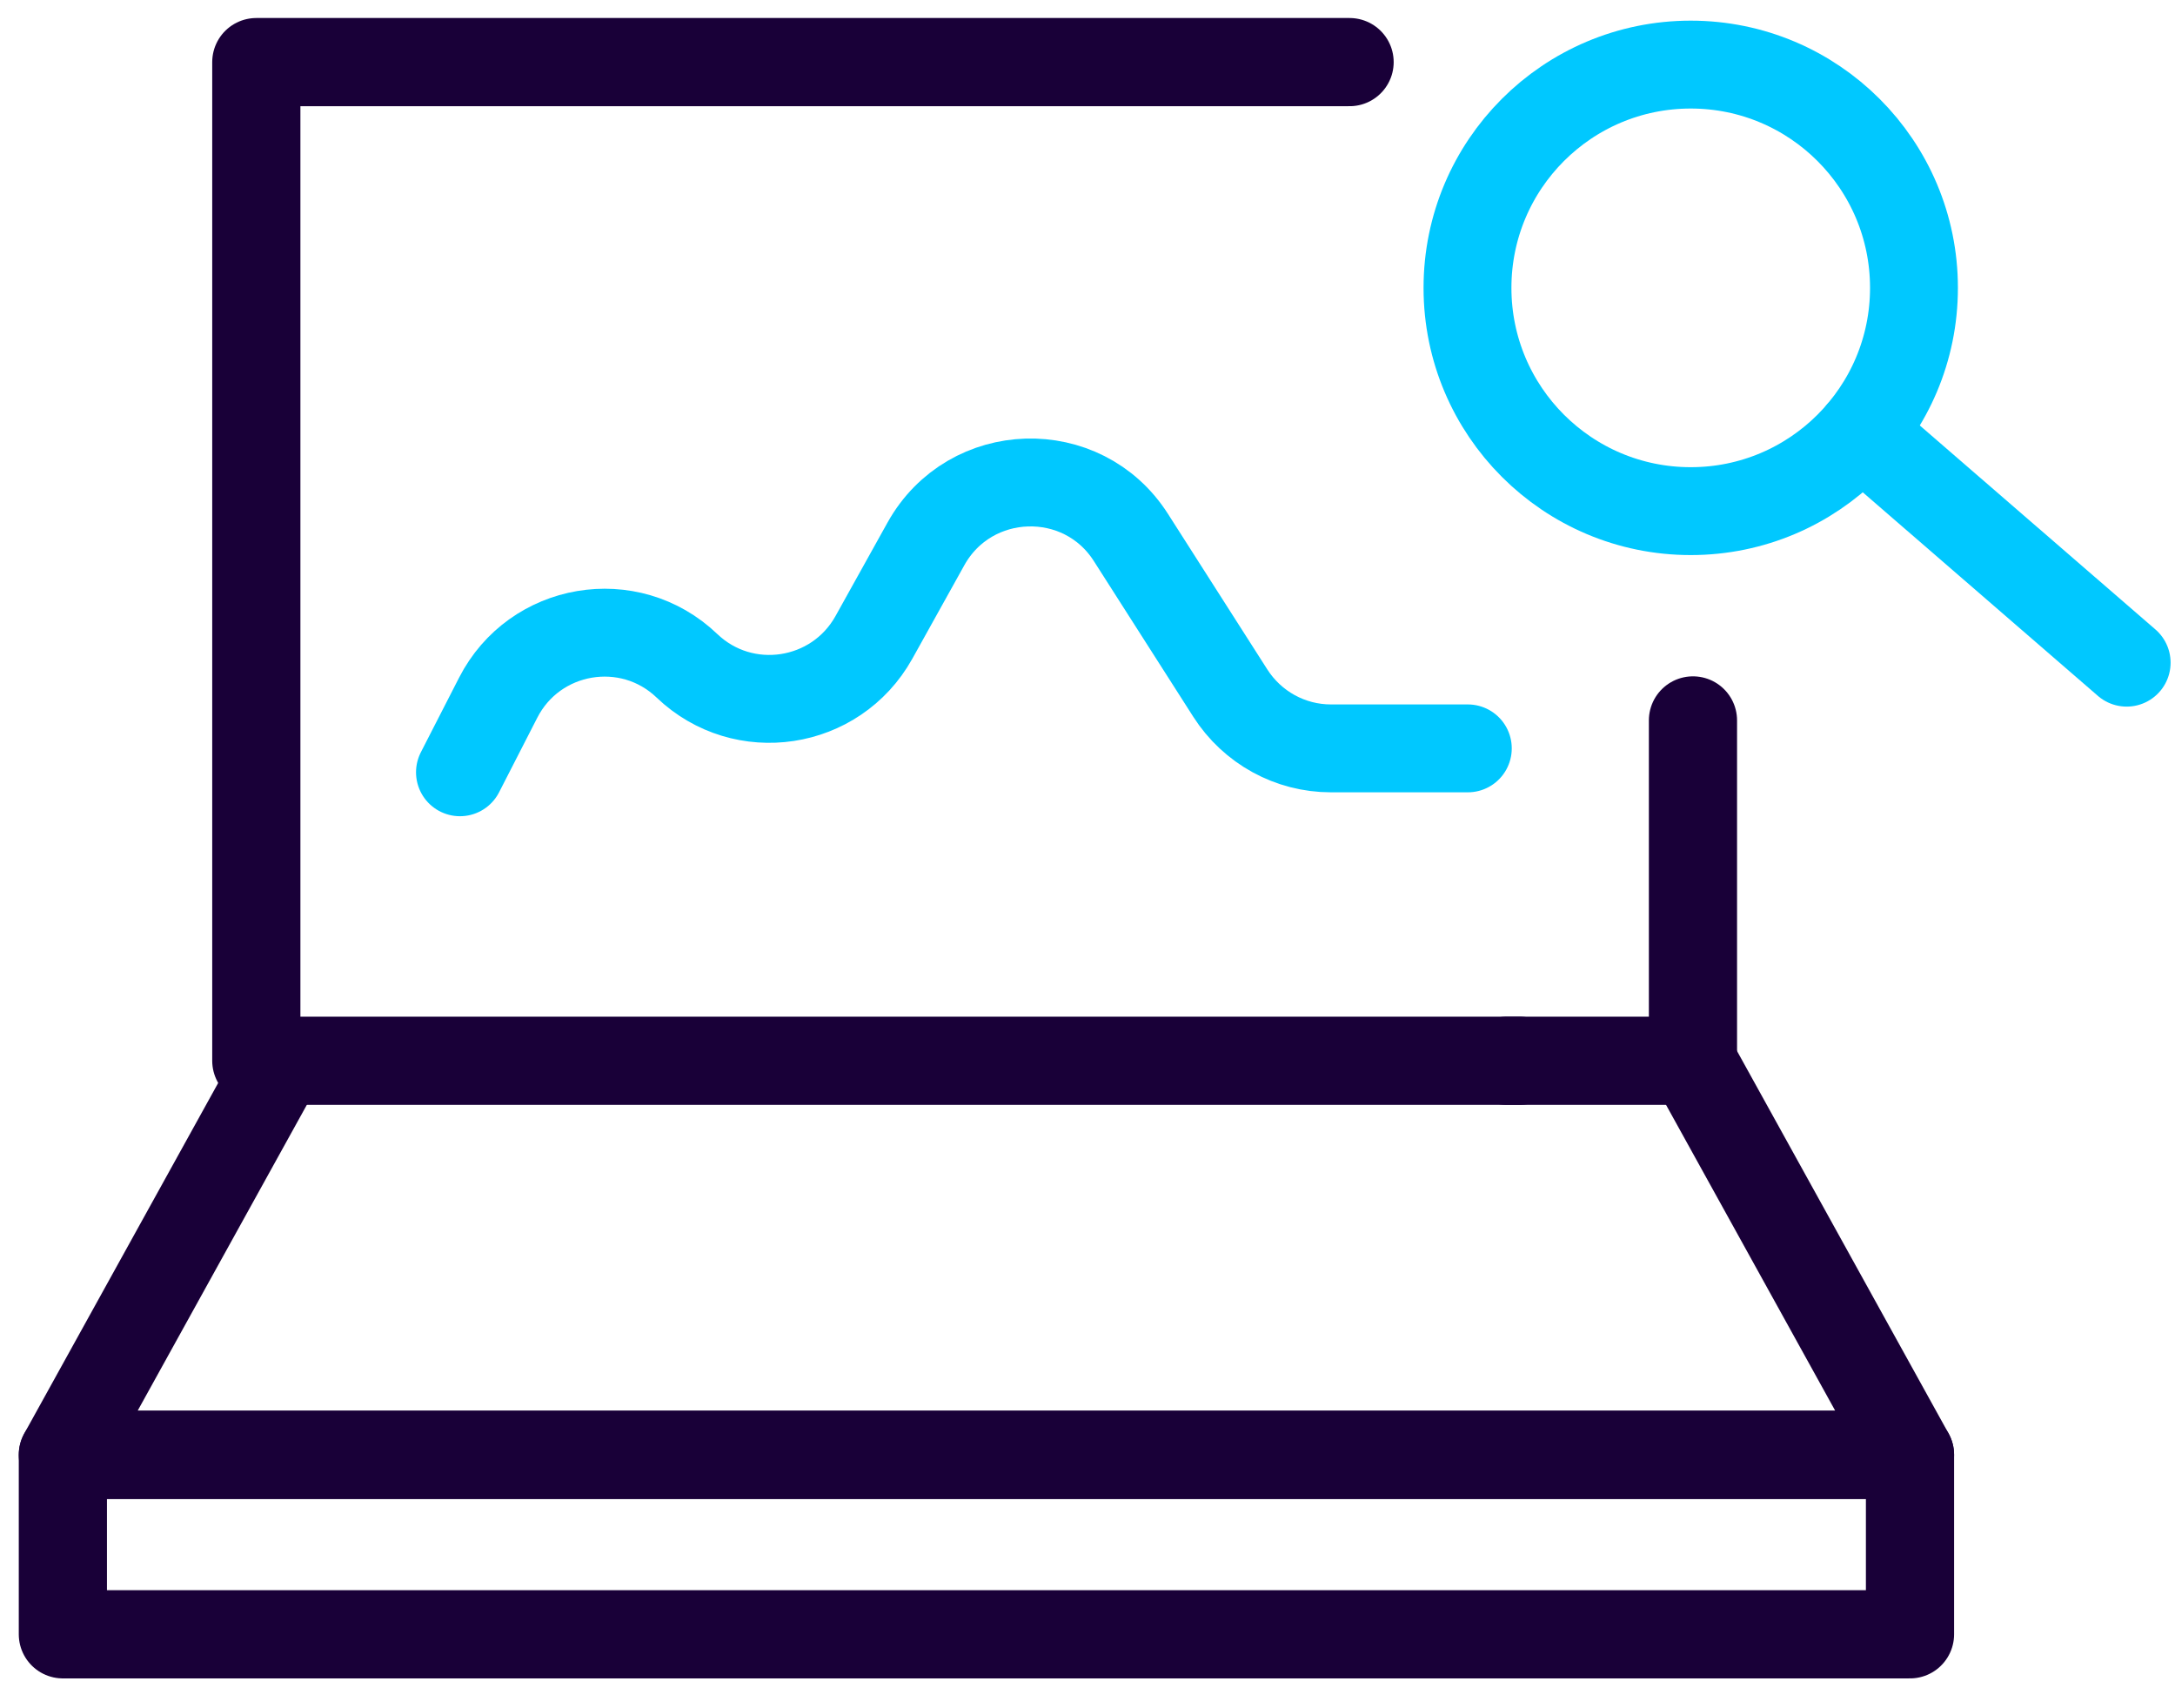
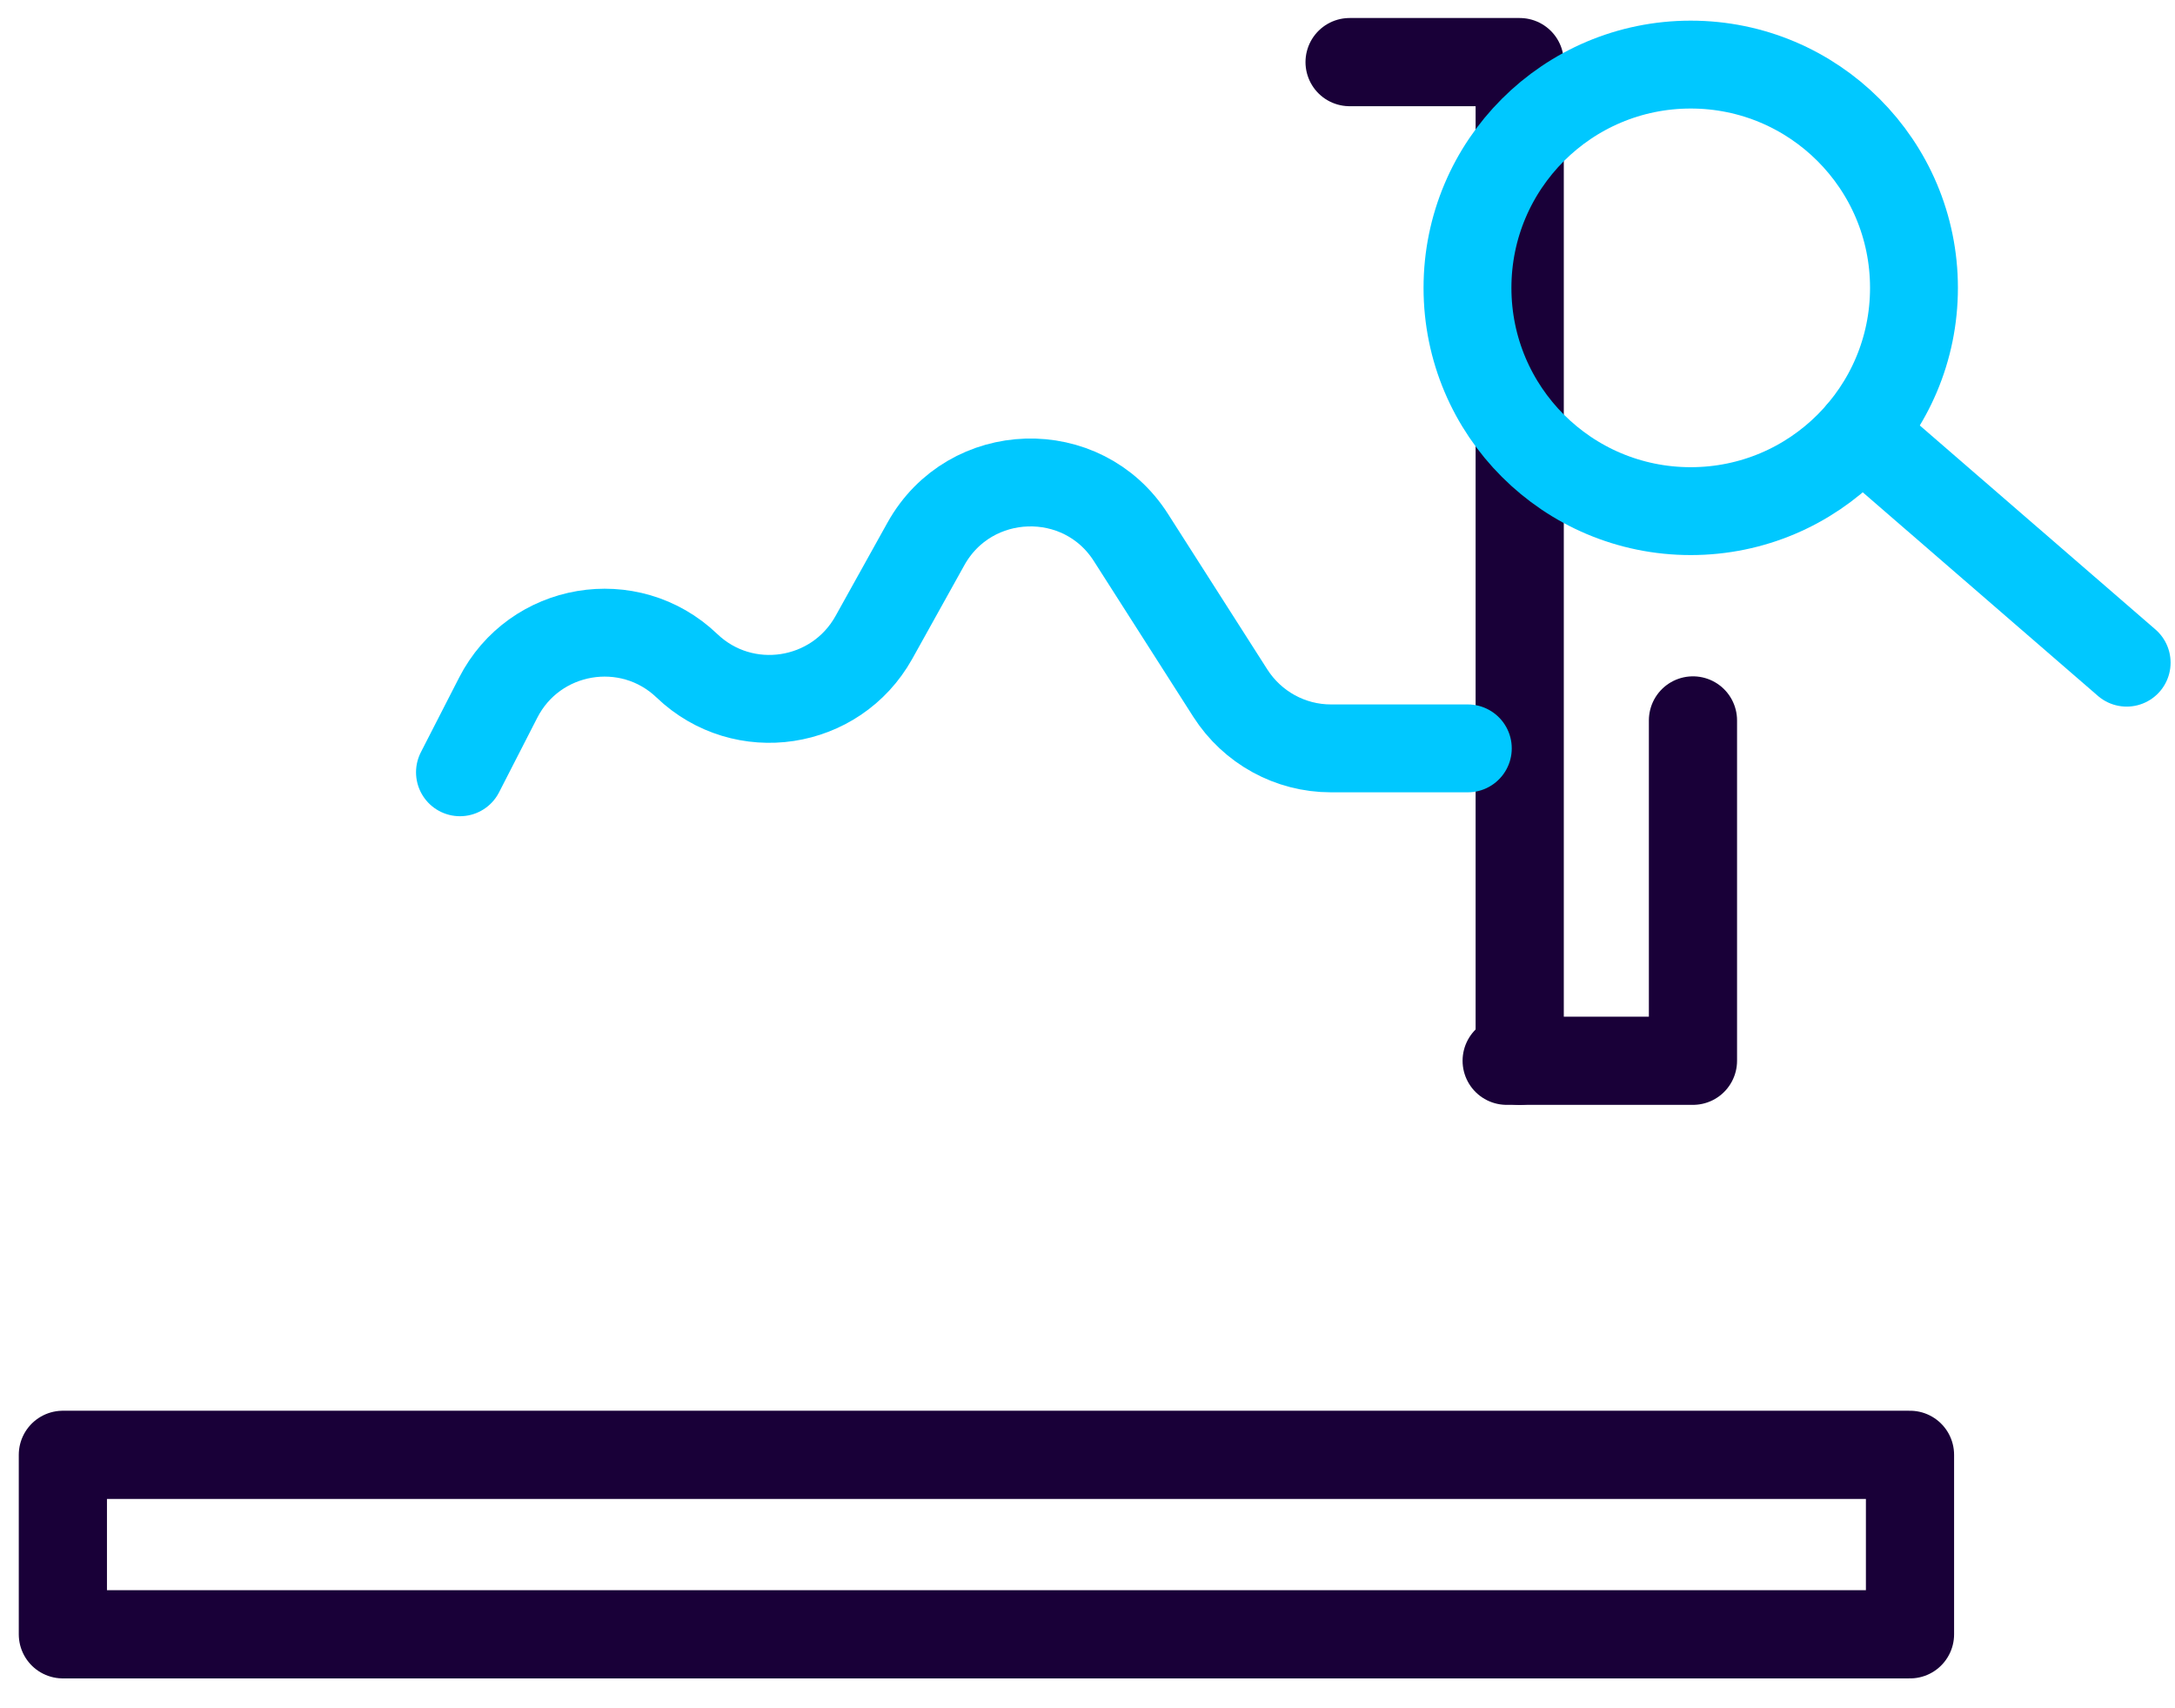
<svg xmlns="http://www.w3.org/2000/svg" fill="none" height="603" viewBox="0 0 70 55" width="768">
-   <path d="M9.02 34.16L2 46.85H61.49L54.47 34.16" stroke="#190038" stroke-linecap="round" stroke-linejoin="round" stroke-width="2.84" />
  <path d="M54.5 23.2V34.16H48.5" stroke="#190038" stroke-linecap="round" stroke-linejoin="round" stroke-width="2.84" />
-   <path d="M48.92 34.16H8.23V2H43.441" stroke="#190038" stroke-linecap="round" stroke-linejoin="round" stroke-width="2.84" />
+   <path d="M48.92 34.16V2H43.441" stroke="#190038" stroke-linecap="round" stroke-linejoin="round" stroke-width="2.84" />
  <path d="M61.49 46.85H2V52.63H61.49V46.85Z" stroke="#190038" stroke-linecap="round" stroke-linejoin="round" stroke-width="2.84" />
  <path d="M54.428 16.46C58.399 16.46 61.618 13.241 61.618 9.27C61.618 5.299 58.399 2.08 54.428 2.08C50.457 2.08 47.238 5.299 47.238 9.27C47.238 13.241 50.457 16.46 54.428 16.46Z" stroke="#00C8FF" stroke-linecap="round" stroke-linejoin="round" stroke-width="2.83" />
  <path d="M59.908 13.93L68.468 21.34" stroke="#00C8FF" stroke-linecap="round" stroke-linejoin="round" stroke-width="2.83" />
  <path d="M14.789 24.87L16.019 22.47C17.189 20.18 20.239 19.66 22.099 21.44C23.919 23.18 26.889 22.73 28.119 20.53L29.799 17.51C31.219 14.97 34.839 14.86 36.399 17.31L39.599 22.32C40.309 23.43 41.529 24.1 42.839 24.1H47.249" stroke="#00C8FF" stroke-linecap="round" stroke-linejoin="round" stroke-width="2.83" />
</svg>